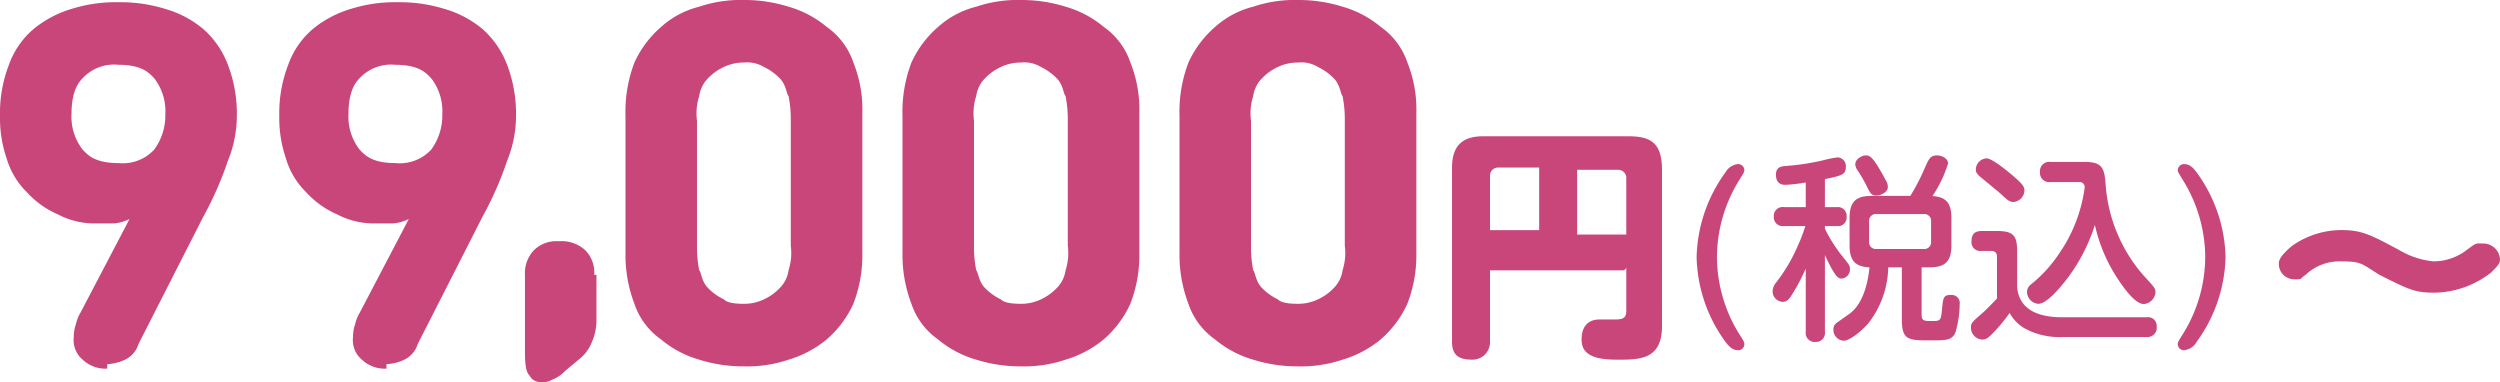
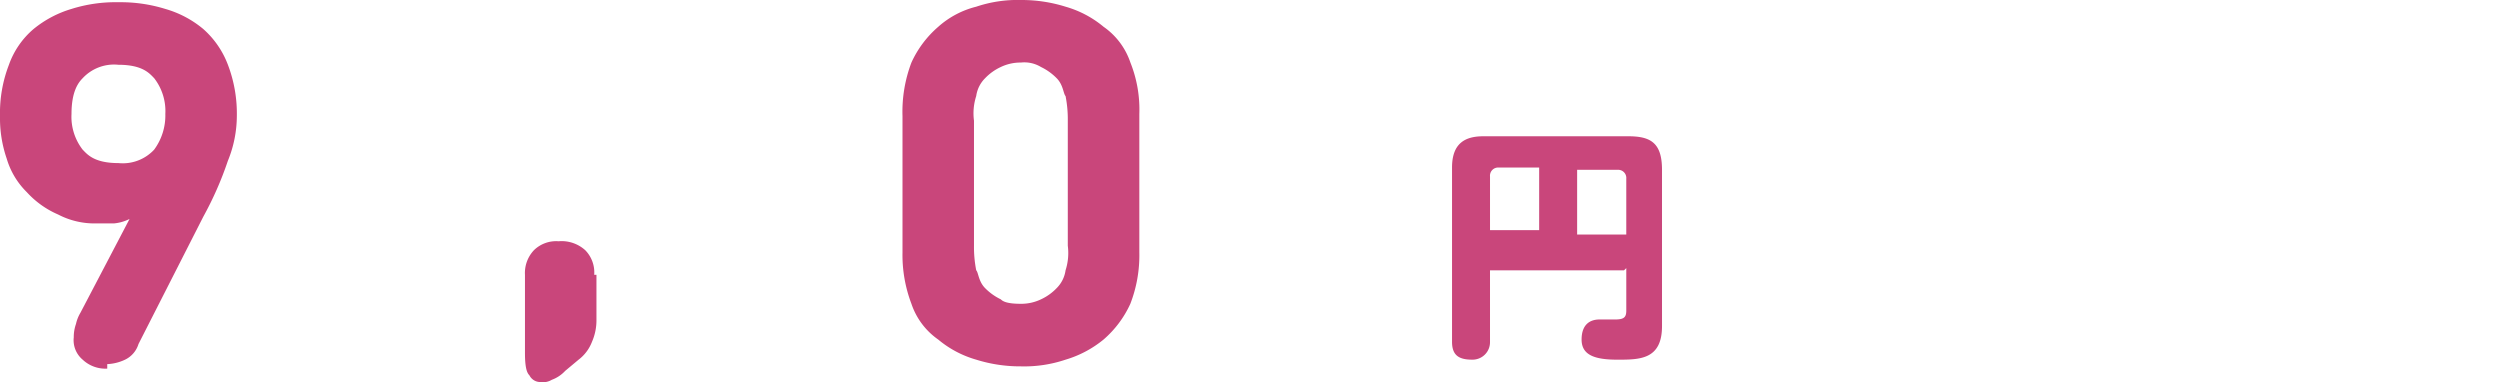
<svg xmlns="http://www.w3.org/2000/svg" id="レイヤー_2" data-name="レイヤー 2" width="253.335" height="38.709" viewBox="0 0 253.335 38.709">
  <g id="グループ_59671" data-name="グループ 59671" transform="translate(0 0)">
    <path id="パス_38048" data-name="パス 38048" d="M12,16.3c-2.49,0-3.169-.905-3.622-1.358a5.438,5.438,0,0,1-1.132-3.622c0-2.264.679-3.169,1.132-3.622A4.34,4.34,0,0,1,12,6.338c2.49,0,3.169.905,3.622,1.358a5.438,5.438,0,0,1,1.132,3.622A5.838,5.838,0,0,1,15.62,14.94,4.34,4.34,0,0,1,12,16.3ZM10.866,36.672a4.683,4.683,0,0,0,1.811-.453,2.6,2.6,0,0,0,1.358-1.585l6.565-12.9a34.633,34.633,0,0,0,2.49-5.659A12.117,12.117,0,0,0,24,11.545a13.9,13.9,0,0,0-.905-5.207A9.131,9.131,0,0,0,20.6,2.716,10.5,10.5,0,0,0,16.751.679,15.3,15.3,0,0,0,12,0,14.9,14.9,0,0,0,7.244.679,11,11,0,0,0,3.4,2.716,8.469,8.469,0,0,0,.905,6.338,13.619,13.619,0,0,0,0,11.545a12.6,12.6,0,0,0,.679,4.3,7.894,7.894,0,0,0,2.037,3.4,9.2,9.2,0,0,0,3.169,2.264,7.989,7.989,0,0,0,3.848.905h1.811a4.466,4.466,0,0,0,1.585-.453l-4.98,9.508A3.824,3.824,0,0,0,7.7,32.6a3.983,3.983,0,0,0-.226,1.358,2.581,2.581,0,0,0,.905,2.264,3.357,3.357,0,0,0,2.49.905Z" transform="translate(0 0.226)" fill="#c9467b" />
-     <path id="パス_38049" data-name="パス 38049" d="M24.271,16.3c-2.49,0-3.169-.905-3.622-1.358a5.438,5.438,0,0,1-1.132-3.622c0-2.264.679-3.169,1.132-3.622a4.34,4.34,0,0,1,3.622-1.358c2.49,0,3.169.905,3.622,1.358a5.438,5.438,0,0,1,1.132,3.622,5.838,5.838,0,0,1-1.132,3.622A4.34,4.34,0,0,1,24.271,16.3Zm-.905,20.373a4.683,4.683,0,0,0,1.811-.453,2.6,2.6,0,0,0,1.358-1.585l6.565-12.9a34.633,34.633,0,0,0,2.49-5.659,12.117,12.117,0,0,0,.905-4.527,13.9,13.9,0,0,0-.905-5.207A9.131,9.131,0,0,0,33.1,2.716,10.5,10.5,0,0,0,29.251.679,15.3,15.3,0,0,0,24.5,0a14.9,14.9,0,0,0-4.754.679A11,11,0,0,0,15.9,2.716a8.469,8.469,0,0,0-2.49,3.622,13.619,13.619,0,0,0-.905,5.207,12.6,12.6,0,0,0,.679,4.3,7.894,7.894,0,0,0,2.037,3.4,9.2,9.2,0,0,0,3.169,2.264,7.989,7.989,0,0,0,3.848.905h1.811a4.466,4.466,0,0,0,1.585-.453l-4.98,9.508A3.824,3.824,0,0,0,20.2,32.6a3.983,3.983,0,0,0-.226,1.358,2.581,2.581,0,0,0,.905,2.264,3.357,3.357,0,0,0,2.49.905Z" transform="translate(15.796 0.226)" fill="#c9467b" />
    <path id="パス_38050" data-name="パス 38050" d="M30.517,14.1a3.217,3.217,0,0,0-.905-2.49A3.564,3.564,0,0,0,26.9,10.7a3.217,3.217,0,0,0-2.49.905A3.357,3.357,0,0,0,23.5,14.1v7.923c0,1.585.226,2.037.453,2.264a1.232,1.232,0,0,0,1.132.679,1.7,1.7,0,0,0,1.132-.226,3.481,3.481,0,0,0,1.358-.905L28.933,22.7a4.115,4.115,0,0,0,1.358-1.811,5.438,5.438,0,0,0,.453-2.264V14.1Z" transform="translate(29.697 13.748)" fill="#c9467b" />
-     <path id="パス_38051" data-name="パス 38051" d="M35.244,12.124a5.731,5.731,0,0,1,.226-2.49,3.161,3.161,0,0,1,.905-1.811A5.226,5.226,0,0,1,37.96,6.691,4.623,4.623,0,0,1,40,6.238a3.259,3.259,0,0,1,2.037.453A5.633,5.633,0,0,1,43.62,7.823c.679.679.679,1.585.905,1.811a12.189,12.189,0,0,1,.226,2.49V24.8a5.731,5.731,0,0,1-.226,2.49A3.161,3.161,0,0,1,43.62,29.1a5.226,5.226,0,0,1-1.585,1.132A4.623,4.623,0,0,1,40,30.686c-1.358,0-1.811-.226-2.037-.453A5.632,5.632,0,0,1,36.376,29.1c-.679-.679-.679-1.585-.905-1.811a12.188,12.188,0,0,1-.226-2.49V12.124ZM52,25.48V11.445a12.8,12.8,0,0,0-.905-5.207,7.22,7.22,0,0,0-2.716-3.622A10.5,10.5,0,0,0,44.525.579,14.9,14.9,0,0,0,40-.1,13.118,13.118,0,0,0,35.47.579a9.065,9.065,0,0,0-3.848,2.037,10.585,10.585,0,0,0-2.716,3.622A14.017,14.017,0,0,0,28,11.671V25.48a13.9,13.9,0,0,0,.905,5.207,7.22,7.22,0,0,0,2.716,3.622,10.5,10.5,0,0,0,3.848,2.037A14.9,14.9,0,0,0,40,37.025a13.118,13.118,0,0,0,4.527-.679,11,11,0,0,0,3.848-2.037,10.585,10.585,0,0,0,2.716-3.622A13.619,13.619,0,0,0,52,25.48Z" transform="translate(35.383 0.1)" fill="#c9467b" />
    <path id="パス_38052" data-name="パス 38052" d="M47.644,12.124a5.731,5.731,0,0,1,.226-2.49,3.161,3.161,0,0,1,.905-1.811A5.226,5.226,0,0,1,50.36,6.691,4.623,4.623,0,0,1,52.4,6.238a3.259,3.259,0,0,1,2.037.453A5.633,5.633,0,0,1,56.02,7.823c.679.679.679,1.585.905,1.811a12.188,12.188,0,0,1,.226,2.49V24.8a5.731,5.731,0,0,1-.226,2.49A3.161,3.161,0,0,1,56.02,29.1a5.226,5.226,0,0,1-1.585,1.132,4.623,4.623,0,0,1-2.037.453c-1.358,0-1.811-.226-2.037-.453A5.632,5.632,0,0,1,48.776,29.1c-.679-.679-.679-1.585-.905-1.811a12.189,12.189,0,0,1-.226-2.49V12.124ZM64.4,25.48V11.445a12.8,12.8,0,0,0-.905-5.207,7.22,7.22,0,0,0-2.716-3.622A10.5,10.5,0,0,0,56.925.579,14.9,14.9,0,0,0,52.4-.1,13.118,13.118,0,0,0,47.87.579a9.065,9.065,0,0,0-3.848,2.037,10.585,10.585,0,0,0-2.716,3.622,14.017,14.017,0,0,0-.905,5.433V25.48a13.9,13.9,0,0,0,.905,5.207,7.22,7.22,0,0,0,2.716,3.622,10.5,10.5,0,0,0,3.848,2.037,14.9,14.9,0,0,0,4.527.679,13.118,13.118,0,0,0,4.527-.679,11,11,0,0,0,3.848-2.037,10.585,10.585,0,0,0,2.716-3.622A13.619,13.619,0,0,0,64.4,25.48Z" transform="translate(51.053 0.1)" fill="#c9467b" />
-     <path id="パス_38053" data-name="パス 38053" d="M60.044,12.124a5.731,5.731,0,0,1,.226-2.49,3.161,3.161,0,0,1,.905-1.811A5.226,5.226,0,0,1,62.76,6.691,4.623,4.623,0,0,1,64.8,6.238a3.259,3.259,0,0,1,2.037.453A5.632,5.632,0,0,1,68.42,7.823c.679.679.679,1.585.905,1.811a12.189,12.189,0,0,1,.226,2.49V24.8a5.732,5.732,0,0,1-.226,2.49A3.161,3.161,0,0,1,68.42,29.1a5.225,5.225,0,0,1-1.585,1.132,4.623,4.623,0,0,1-2.037.453c-1.358,0-1.811-.226-2.037-.453A5.632,5.632,0,0,1,61.176,29.1c-.679-.679-.679-1.585-.905-1.811a12.188,12.188,0,0,1-.226-2.49V12.124ZM76.8,25.48V11.445a12.8,12.8,0,0,0-.905-5.207,7.22,7.22,0,0,0-2.716-3.622A10.5,10.5,0,0,0,69.325.579,14.9,14.9,0,0,0,64.8-.1,13.118,13.118,0,0,0,60.27.579a9.065,9.065,0,0,0-3.848,2.037,10.585,10.585,0,0,0-2.716,3.622,14.017,14.017,0,0,0-.905,5.433V25.48a13.9,13.9,0,0,0,.905,5.207,7.22,7.22,0,0,0,2.716,3.622,10.5,10.5,0,0,0,3.848,2.037,14.9,14.9,0,0,0,4.527.679,13.118,13.118,0,0,0,4.527-.679,11,11,0,0,0,3.848-2.037,10.585,10.585,0,0,0,2.716-3.622A13.619,13.619,0,0,0,76.8,25.48Z" transform="translate(66.723 0.1)" fill="#c9467b" />
    <path id="パス_38054" data-name="パス 38054" d="M77.677,9.4h4.075a.829.829,0,0,1,.905.905V15.96h-4.98V9.4Zm-8.828,6.338V10.075a.829.829,0,0,1,.905-.905h4.075v6.338h-4.98Zm13.809,3.622v4.3c0,.679-.226.905-1.132.905H79.94c-.905,0-1.811.453-1.811,2.037s1.358,2.037,3.622,2.037,4.527,0,4.527-3.4V9.4c0-2.716-1.132-3.4-3.4-3.4H68.169C66.358,6,65,6.679,65,9.169V26.826c0,1.358.679,1.811,2.037,1.811a1.767,1.767,0,0,0,1.811-1.811V19.582H82.43Z" transform="translate(82.14 7.809)" fill="#c9467b" />
-     <path id="パス_39617" data-name="パス 39617" d="M-53.34-6.76a14.915,14.915,0,0,1,2.2-7.7c.52-.84.58-.92.58-1.12a.635.635,0,0,0-.68-.6,1.674,1.674,0,0,0-1.24.84A15.2,15.2,0,0,0-55.4-6.76a15.086,15.086,0,0,0,2.8,8.42c.32.44.74,1.02,1.38,1.02a.619.619,0,0,0,.66-.62c0-.2-.06-.3-.58-1.12A14.9,14.9,0,0,1-53.34-6.76ZM-34.6-5.72V-.4c0,2.08.7,2.08,2.88,2.08,1.66,0,2.22,0,2.56-.84a10.55,10.55,0,0,0,.42-2.82.829.829,0,0,0-.92-.94c-.74,0-.76.3-.88,1.52-.1,1.12-.18,1.12-1.04,1.12-.72,0-1.02,0-1.02-.62V-5.72h.78c1.54,0,2.24-.52,2.24-2.24v-2.76c0-1.64-.66-2.14-1.92-2.22a12.642,12.642,0,0,0,1.58-3.3c0-.52-.62-.82-1.12-.82-.68,0-.82.34-1.24,1.28a21.117,21.117,0,0,1-1.46,2.82h-3.92c-1.54,0-2.24.54-2.24,2.24v2.76c0,1.5.52,2.18,2.02,2.24-.32,3.14-1.44,4.28-2.02,4.7-.2.14-1.3.92-1.38.98a.818.818,0,0,0-.26.62,1.119,1.119,0,0,0,1.02,1.14c.78,0,2.16-1.34,2.5-1.74a9.522,9.522,0,0,0,2.04-5.7Zm2.96-2.64a.689.689,0,0,1-.78.78h-4.72a.689.689,0,0,1-.78-.78v-1.96a.7.7,0,0,1,.78-.8h4.72a.7.7,0,0,1,.78.8Zm-10.76-6.3c1.74-.36,2.12-.46,2.12-1.24a.871.871,0,0,0-.86-.96,11.842,11.842,0,0,0-1.46.3,25.167,25.167,0,0,1-3.88.58c-.32.04-.88.08-.88.88,0,1.02.74,1.02.98,1.02a15.627,15.627,0,0,0,2.04-.24v2.5h-2.2a.9.9,0,0,0-1.04.96.908.908,0,0,0,1.04.96h2.16a17.159,17.159,0,0,1-.82,2.12,16.963,16.963,0,0,1-2.14,3.6,1.456,1.456,0,0,0-.36.9,1.073,1.073,0,0,0,1.02,1.06c.44,0,.66-.26,1.02-.86A18.849,18.849,0,0,0-44.34-5.6V.8a.907.907,0,0,0,.98,1.04A.908.908,0,0,0-42.4.8V-6.96c1.08,2.32,1.38,2.38,1.7,2.38a.929.929,0,0,0,.84-.96c0-.34-.04-.4-.8-1.34A14.6,14.6,0,0,1-42.4-9.64V-9.9h1.2a.877.877,0,0,0,1-.96.887.887,0,0,0-1-.96h-1.2Zm4.1-2.4c-.3,0-1.02.34-1.02.9a1.029,1.029,0,0,0,.2.56,15.271,15.271,0,0,1,.96,1.66c.34.7.46.94.98.94.42,0,1.16-.3,1.16-.88a1.3,1.3,0,0,0-.22-.68C-37.58-17.06-37.86-17.06-38.3-17.06Zm11.2,1.5c0,.32.38.62.6.8.56.46,1.76,1.44,2.06,1.72.5.48.76.7,1.14.7a1.21,1.21,0,0,0,1.12-1.16c0-.36-.12-.62-1.28-1.6-.62-.52-2.02-1.66-2.56-1.66A1.141,1.141,0,0,0-27.1-15.56Zm8.7,14.9c-2.16,0-4.3-.64-4.52-3.04V-7.34C-22.92-9-23.34-9.4-25-9.4h-1.5c-.64,0-1.04.24-1.04,1.02a.883.883,0,0,0,.98,1h1.04a.535.535,0,0,1,.56.62v4.2c-.44.46-1.1,1.16-1.6,1.58-.94.82-1.04.92-1.04,1.36A1.205,1.205,0,0,0-26.48,1.6c.5,0,.74-.26,1.38-.94A15.467,15.467,0,0,0-23.68-1.1,4.03,4.03,0,0,0-22.24.42a7.308,7.308,0,0,0,3.9.92h8.52A.939.939,0,0,0-8.78.28a.872.872,0,0,0-1-.94Zm1.74-13.7a.51.51,0,0,1,.58.58,15.2,15.2,0,0,1-2.58,6.66,13.64,13.64,0,0,1-2.92,3.18.977.977,0,0,0-.34.72,1.244,1.244,0,0,0,1.14,1.2c.88,0,2.24-1.66,2.98-2.62a17.939,17.939,0,0,0,2.76-5.38,16.158,16.158,0,0,0,2.26,5.38C-12.1-3.6-10.96-2-10.08-2A1.3,1.3,0,0,0-8.9-3.18c0-.4-.12-.54-1.18-1.68a15.681,15.681,0,0,1-3.84-8.86c-.14-1.9-.2-2.68-2.12-2.68h-3.5a.931.931,0,0,0-1.06,1.04.926.926,0,0,0,1.06,1Zm12.8,7.6A14.9,14.9,0,0,1-6.06.94c-.52.82-.58.92-.58,1.14a.617.617,0,0,0,.66.6,1.676,1.676,0,0,0,1.26-.86A15.161,15.161,0,0,0-1.8-6.76a15.106,15.106,0,0,0-2.8-8.4c-.34-.48-.74-1.02-1.38-1.02a.631.631,0,0,0-.66.62c0,.16.06.26.58,1.1A14.915,14.915,0,0,1-3.86-6.76Z" transform="translate(227.324 32.809)" fill="#c9467b" />
-     <path id="パス_38073" data-name="パス 38073" d="M109.973,10.658c-.453,0-.453,0-1.358.679a5.514,5.514,0,0,1-3.4,1.132,8.464,8.464,0,0,1-3.4-1.132C98.881,9.753,97.976,9.3,95.938,9.3a8.7,8.7,0,0,0-4.98,1.585C89.6,12.016,89.6,12.469,89.6,12.7a1.547,1.547,0,0,0,1.585,1.585c.905,0,.453,0,1.132-.453a4.961,4.961,0,0,1,3.622-1.358c2.037,0,2.037.226,3.848,1.358,3.169,1.585,3.622,1.811,5.659,1.811a9.555,9.555,0,0,0,5.659-2.037c.679-.679.905-.905.905-1.358a1.7,1.7,0,0,0-1.585-1.585Z" transform="translate(141.324 14.014)" fill="#c9467b" />
  </g>
</svg>